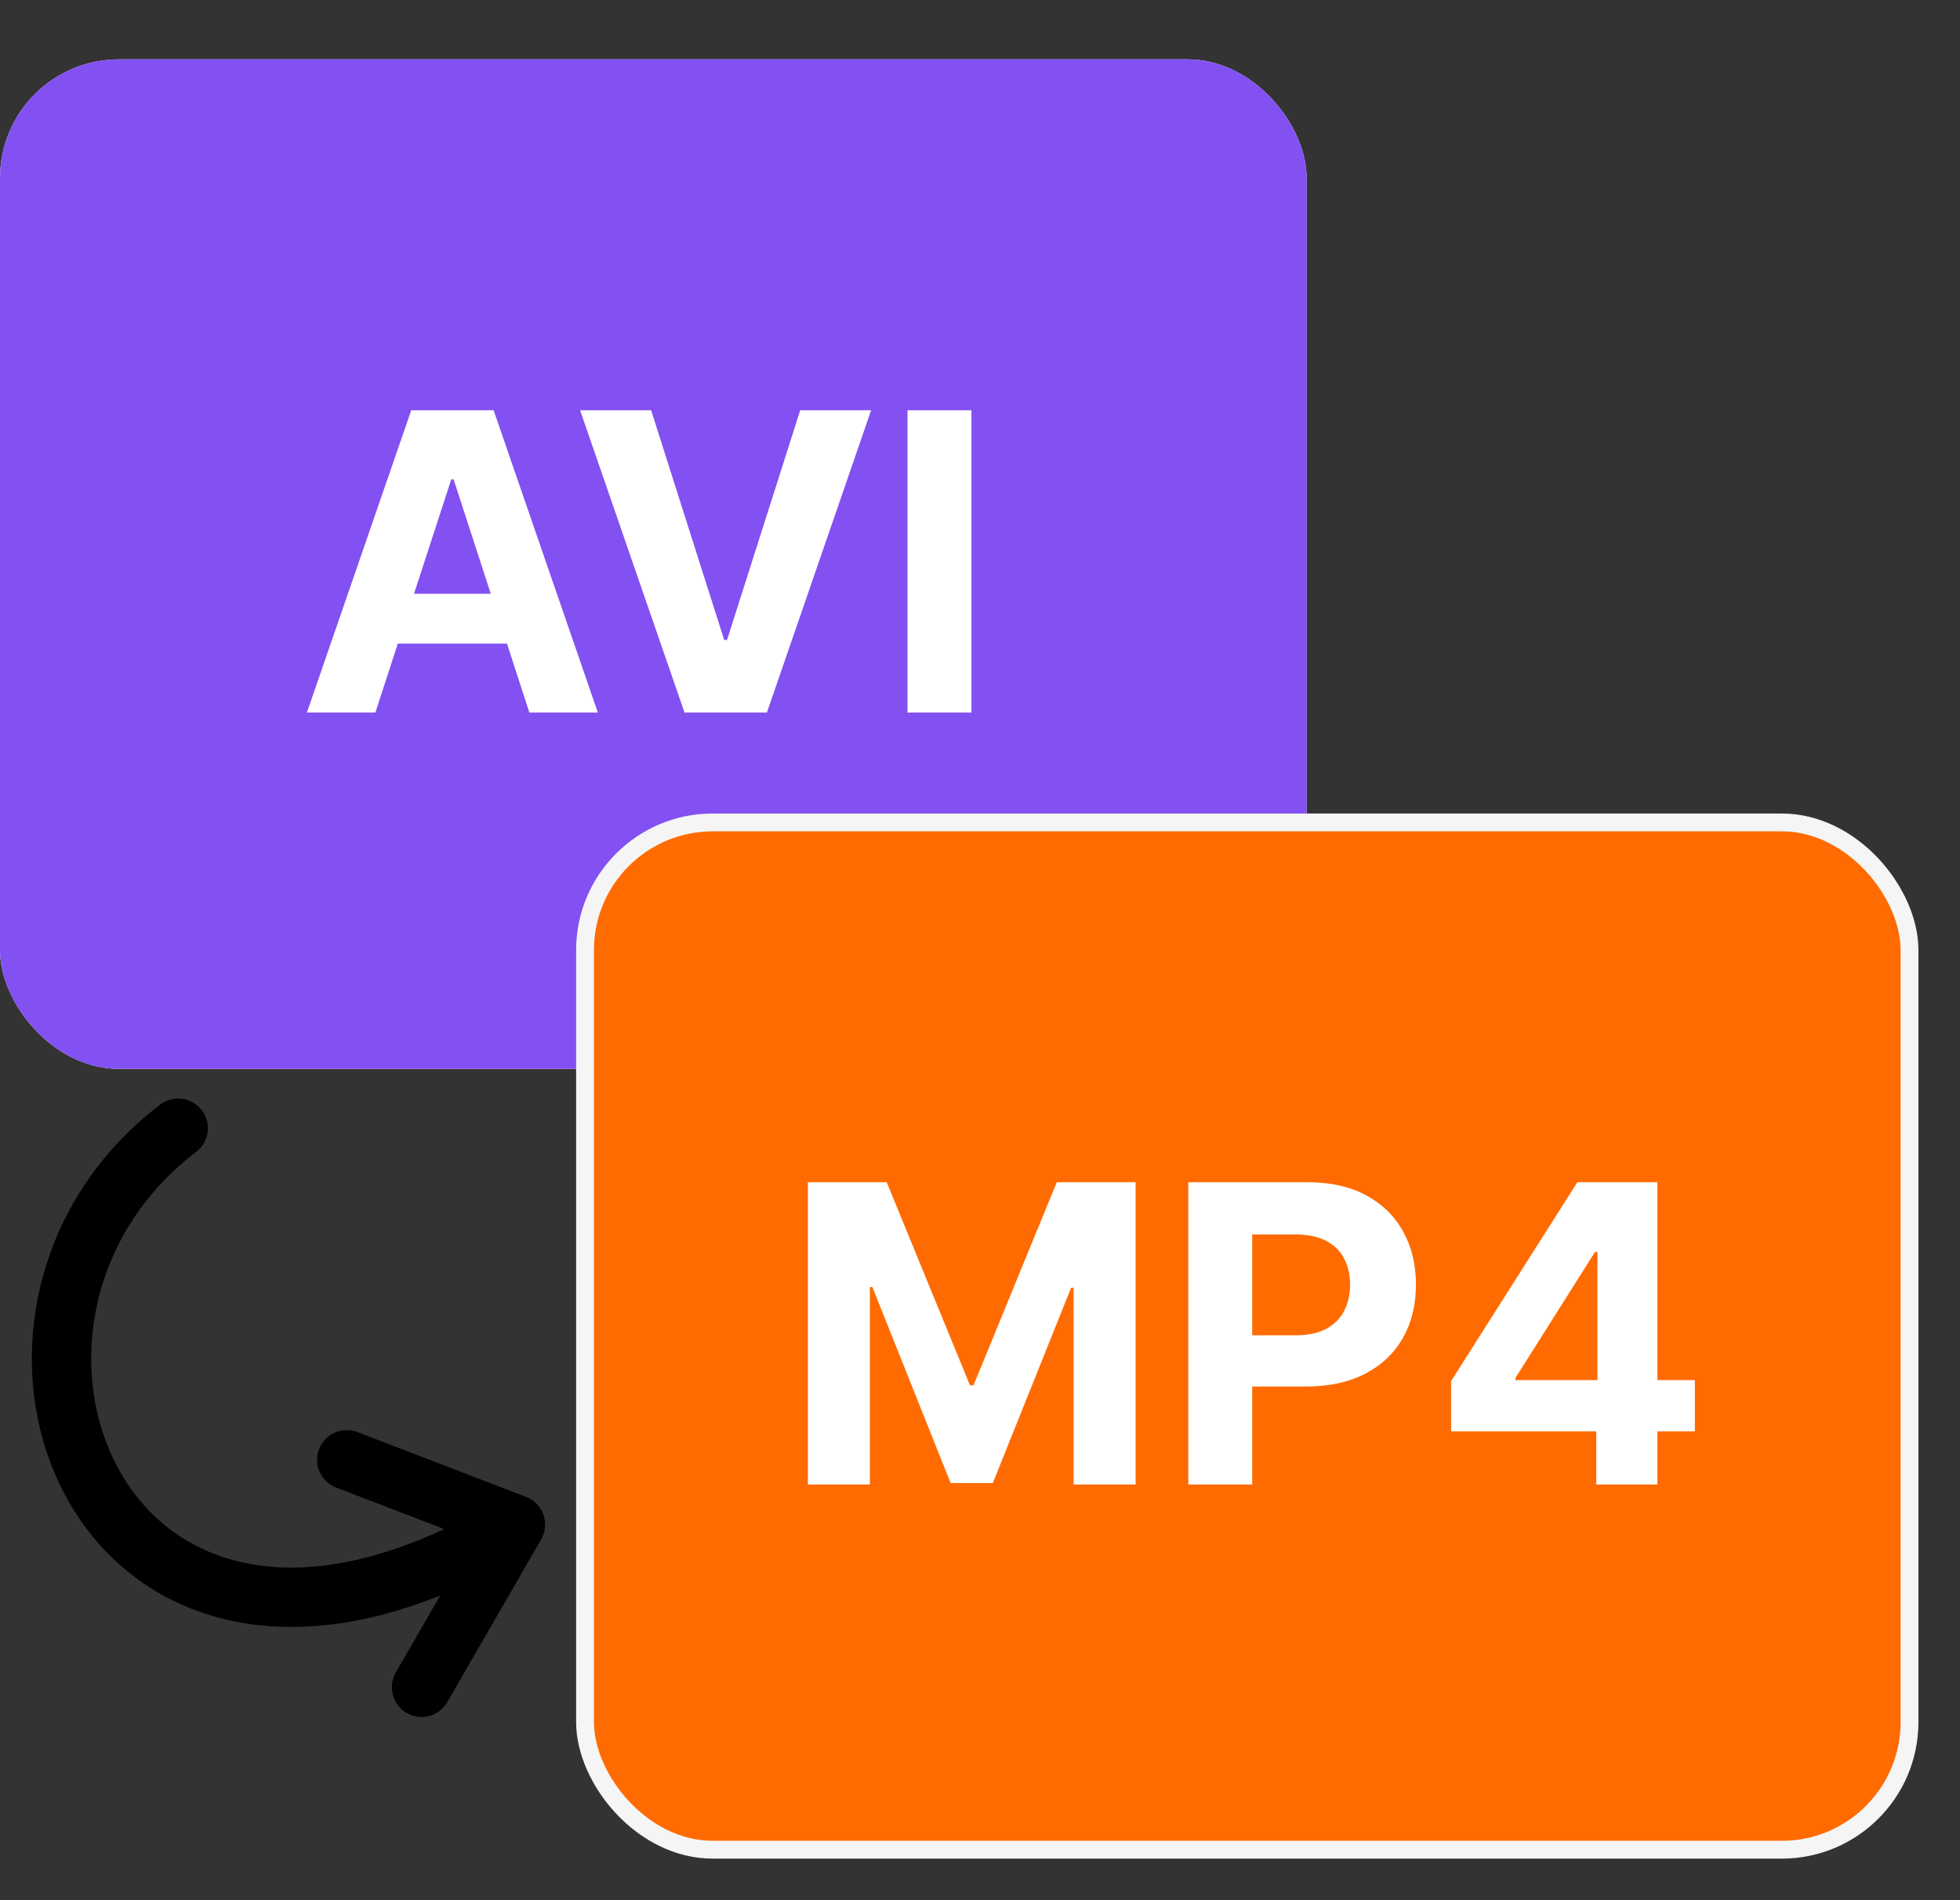
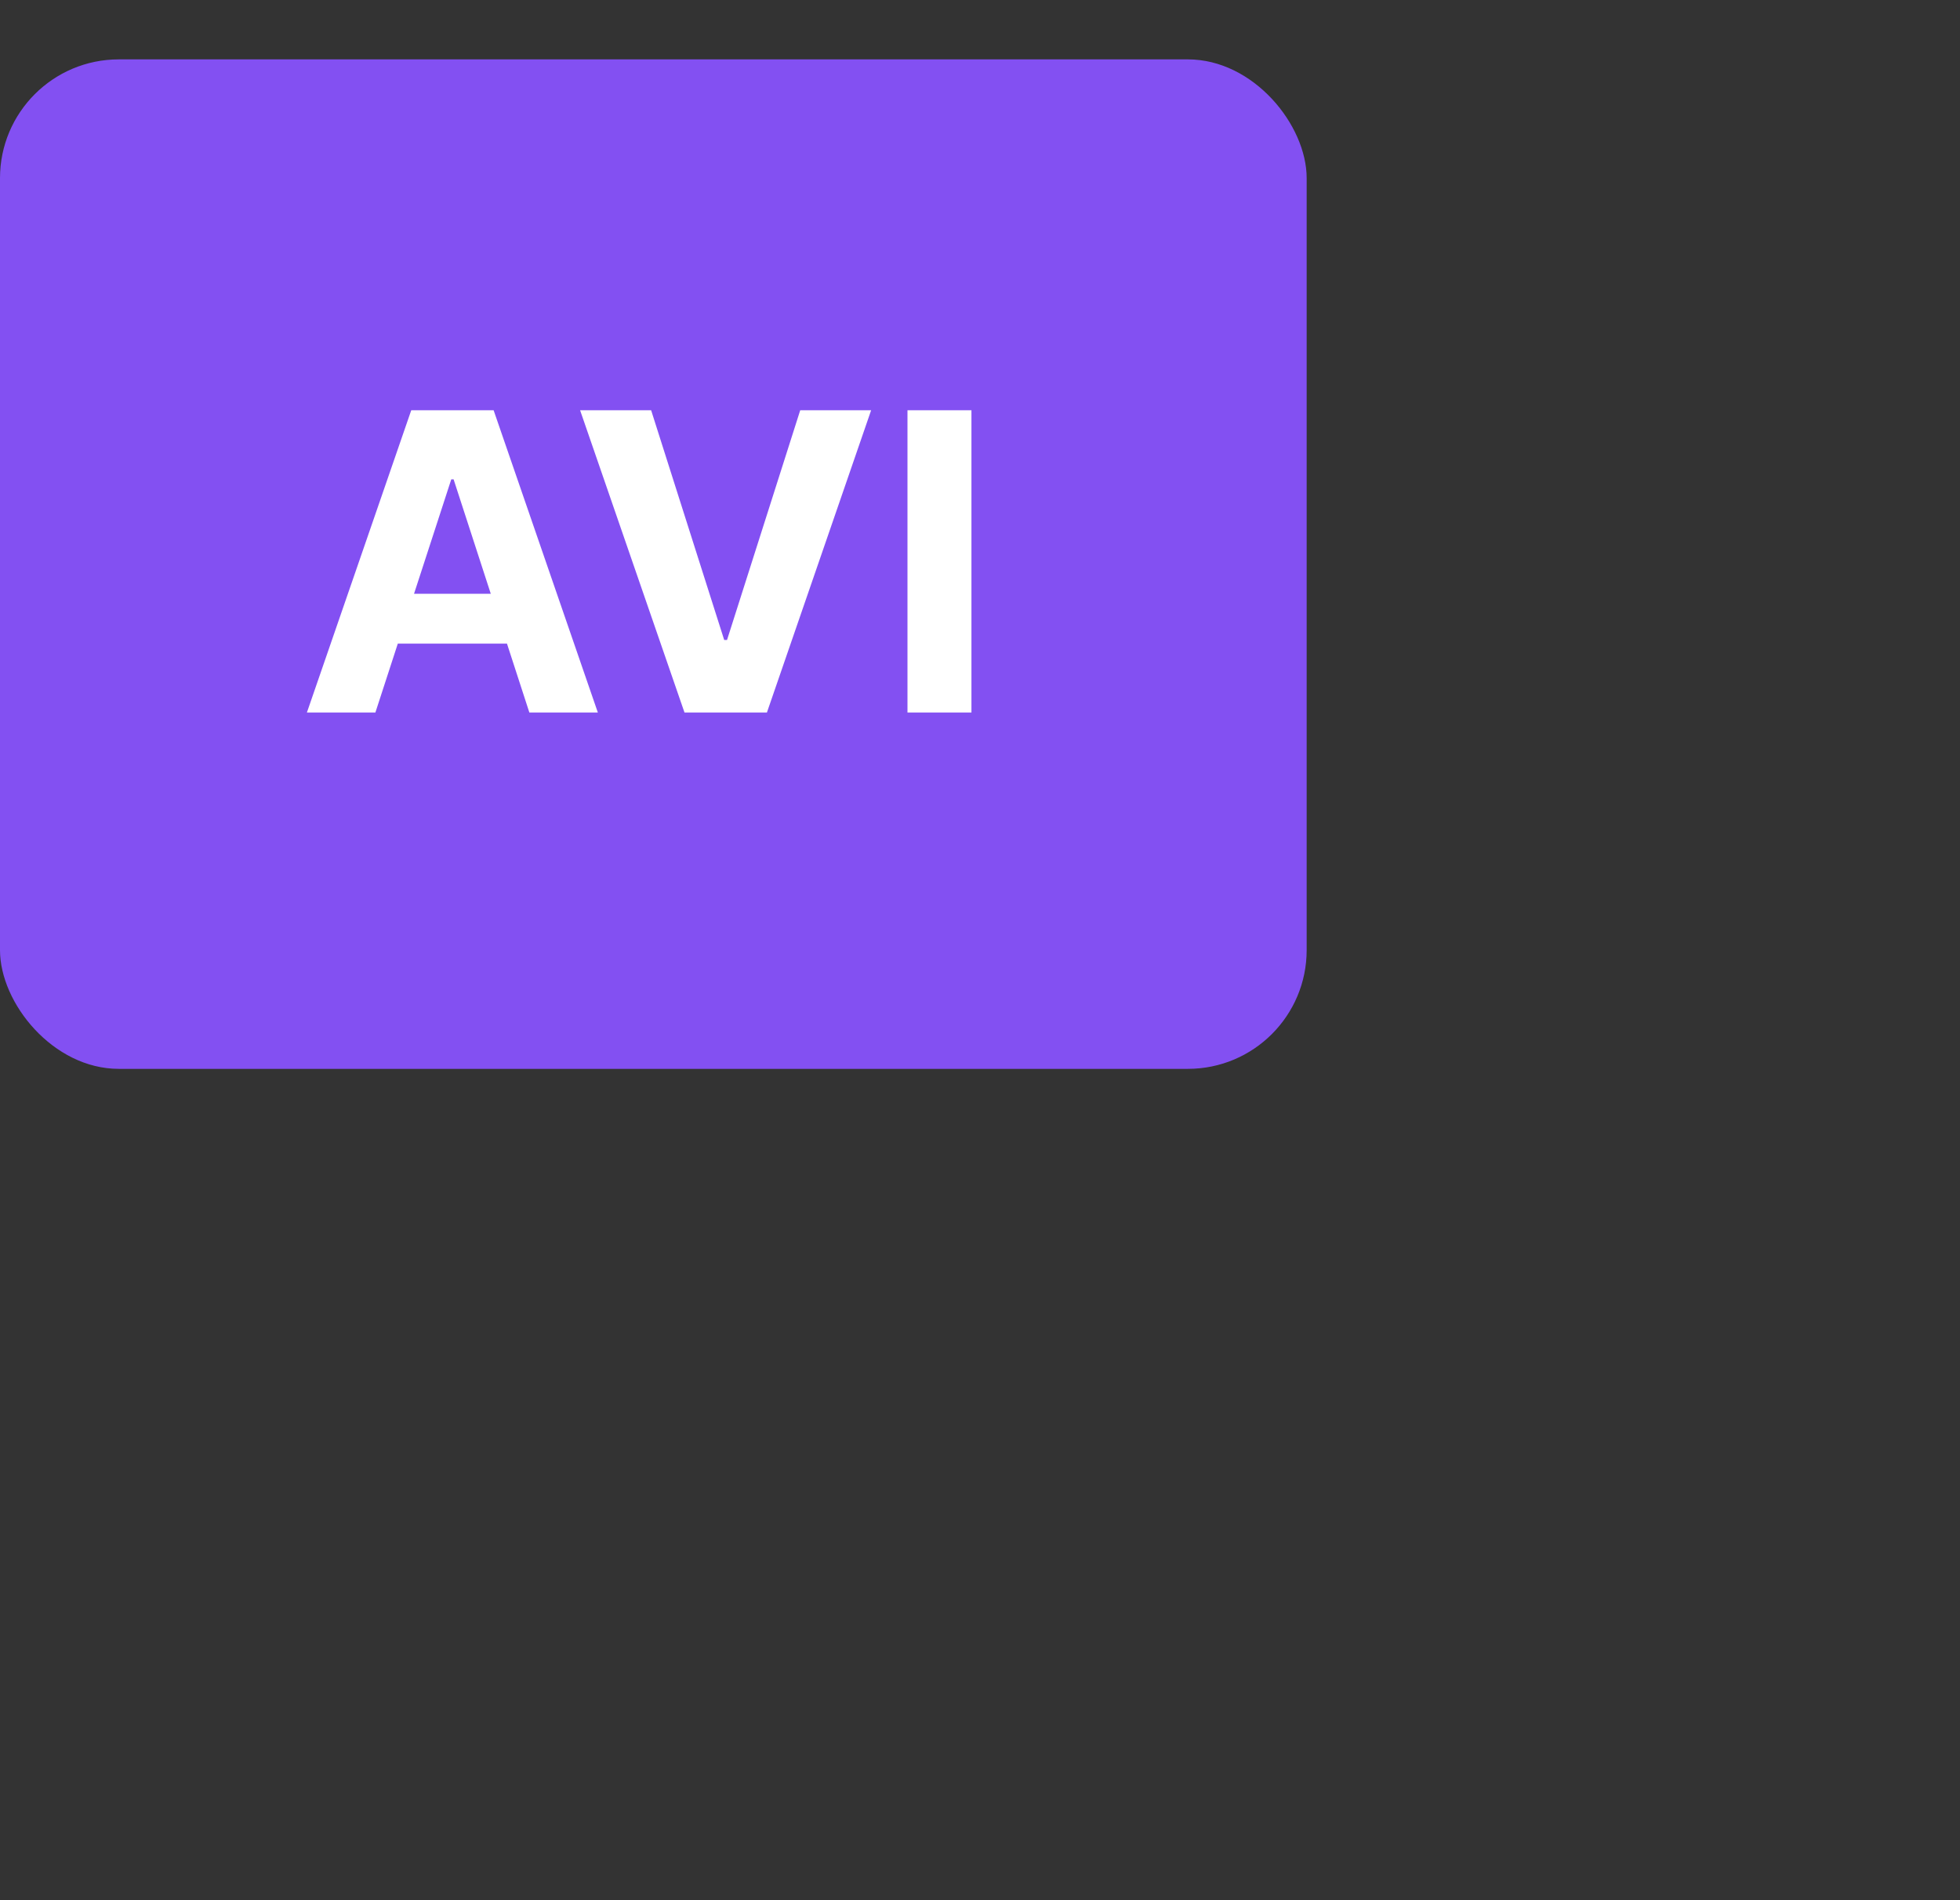
<svg xmlns="http://www.w3.org/2000/svg" width="33" height="32" viewBox="0 0 33 32" fill="none">
  <rect x="0" y="0" width="33" height="32" fill="#333333" stroke="none" />
-   <rect y="1" width="22" height="17" rx="2" fill="white" />
  <rect y="1" width="22" height="17" rx="2" fill="#8350F2" />
  <path d="M6.32 12H5.167L6.924 6.909H8.311L10.066 12H8.913L7.637 8.072H7.598L6.32 12ZM6.248 9.999H8.972V10.839H6.248V9.999ZM10.963 6.909L12.193 10.777H12.241L13.473 6.909H14.667L12.912 12H11.525L9.767 6.909H10.963ZM16.356 6.909V12H15.279V6.909H16.356Z" fill="white" />
-   <rect x="9.85" y="13.85" width="22.3" height="17.3" rx="2.15" fill="#FF6B00" stroke="#F5F5F5" stroke-width="0.3" />
-   <path d="M13.602 19.909H14.929L16.331 23.329H16.391L17.793 19.909H19.12V25H18.076V21.686H18.034L16.716 24.975H16.005L14.688 21.674H14.646V25H13.602V19.909ZM20.007 25V19.909H22.015C22.402 19.909 22.73 19.983 23.002 20.13C23.274 20.276 23.481 20.479 23.624 20.739C23.768 20.998 23.84 21.296 23.84 21.634C23.84 21.972 23.767 22.271 23.621 22.529C23.475 22.788 23.264 22.989 22.987 23.133C22.712 23.277 22.379 23.349 21.988 23.349H20.708V22.487H21.814C22.021 22.487 22.192 22.451 22.326 22.38C22.462 22.307 22.563 22.207 22.629 22.079C22.697 21.95 22.731 21.802 22.731 21.634C22.731 21.465 22.697 21.318 22.629 21.192C22.563 21.064 22.462 20.966 22.326 20.896C22.19 20.825 22.018 20.789 21.809 20.789H21.083V25H20.007ZM24.432 24.105V23.258L26.558 19.909H27.288V21.082H26.856L25.516 23.203V23.242H28.536V24.105H24.432ZM26.876 25V23.847L26.896 23.471V19.909H27.905V25H26.876Z" fill="white" />
-   <path d="M3 19C-1.231 22.218 1.699 29.862 8.678 25.675M8.678 25.675L5.839 24.584M8.678 25.675L7.098 28.414" stroke="black" stroke-linecap="round" />
</svg>